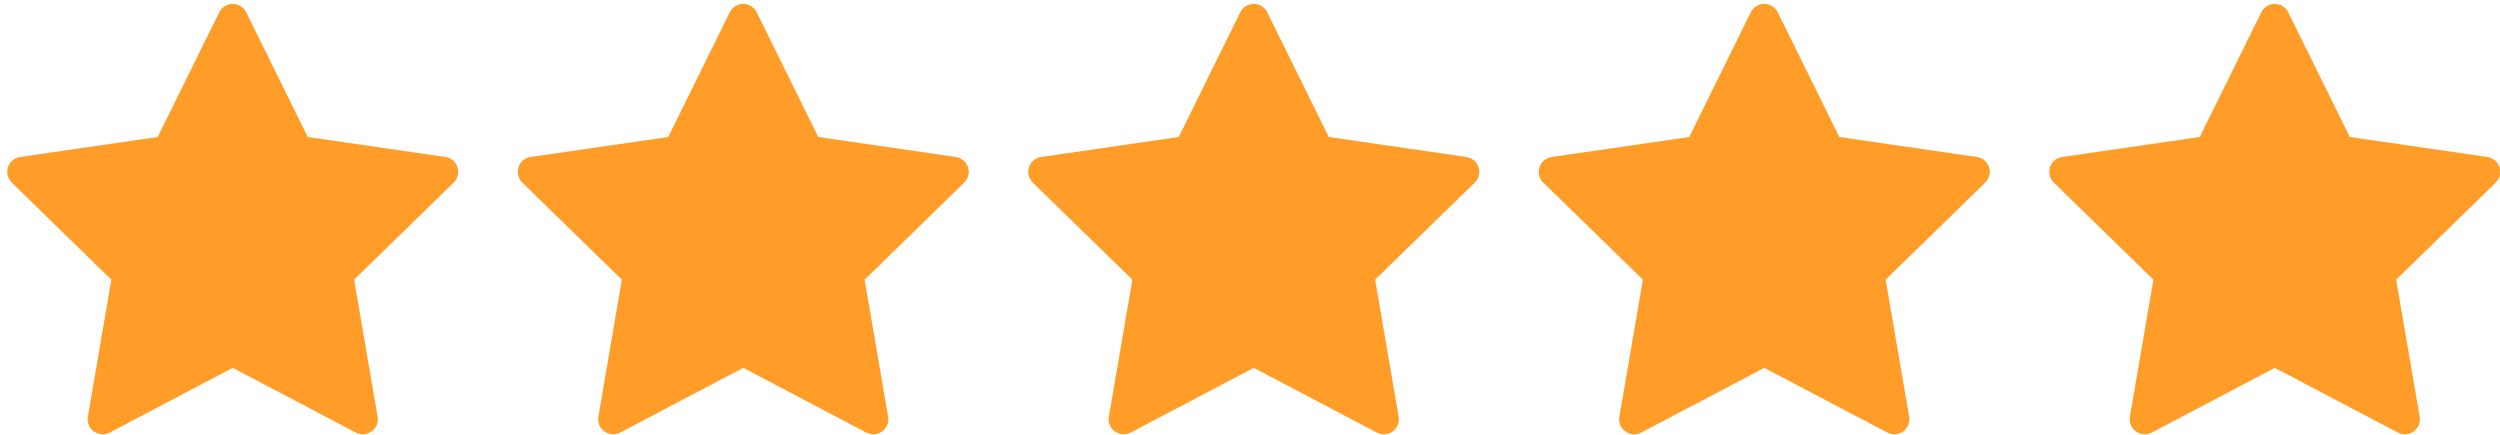
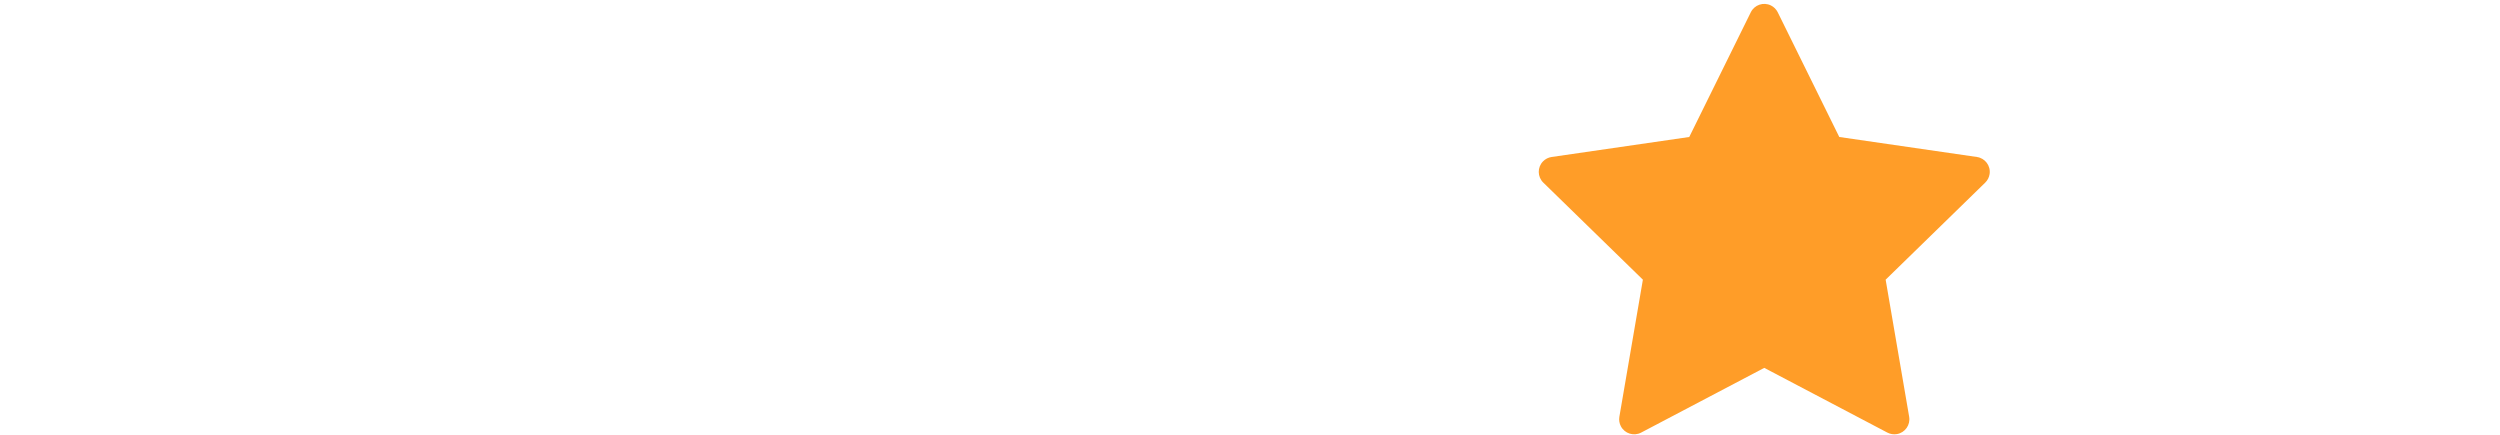
<svg xmlns="http://www.w3.org/2000/svg" width="333px" height="58px" viewBox="0 0 333 58" version="1.1">
  <title>Group 9 Copy</title>
  <desc>Created with Sketch.</desc>
  <g id="Page-1" stroke="none" stroke-width="1" fill="none" fill-rule="evenodd">
    <g id="Group-9-Copy" transform="translate(-3, -2)" fill="#FF9D28">
-       <path d="M34,51 L17.602,59.621 C16.625,60.135 15.415,59.759 14.901,58.781 C14.697,58.392 14.626,57.946 14.7,57.512 L17.832,39.253 L17.832,39.253 L4.566,26.322 C3.775,25.551 3.759,24.285 4.53,23.494 C4.837,23.179 5.239,22.974 5.674,22.911 L24.008,20.247 L24.008,20.247 L32.207,3.634 C32.695,2.643 33.895,2.237 34.885,2.726 C35.28,2.92 35.599,3.24 35.793,3.634 L43.992,20.247 L43.992,20.247 L62.326,22.911 C63.419,23.07 64.176,24.084 64.017,25.177 C63.954,25.613 63.749,26.015 63.434,26.322 L50.168,39.253 L50.168,39.253 L53.3,57.512 C53.486,58.601 52.755,59.635 51.667,59.822 C51.233,59.896 50.787,59.825 50.398,59.621 L34,51 L34,51 Z" id="Star" />
-       <path d="M102,51 L85.602,59.621 C84.625,60.135 83.415,59.759 82.901,58.781 C82.697,58.392 82.626,57.946 82.7,57.512 L85.832,39.253 L85.832,39.253 L72.566,26.322 C71.775,25.551 71.759,24.285 72.53,23.494 C72.837,23.179 73.239,22.974 73.674,22.911 L92.008,20.247 L92.008,20.247 L100.207,3.634 C100.695,2.643 101.895,2.237 102.885,2.726 C103.28,2.92 103.599,3.24 103.793,3.634 L111.992,20.247 L111.992,20.247 L130.326,22.911 C131.419,23.07 132.176,24.084 132.017,25.177 C131.954,25.613 131.749,26.015 131.434,26.322 L118.168,39.253 L118.168,39.253 L121.3,57.512 C121.486,58.601 120.755,59.635 119.667,59.822 C119.233,59.896 118.787,59.825 118.398,59.621 L102,51 L102,51 Z" id="Star-Copy-5" />
-       <path d="M170,51 L153.602,59.621 C152.625,60.135 151.415,59.759 150.901,58.781 C150.697,58.392 150.626,57.946 150.7,57.512 L153.832,39.253 L153.832,39.253 L140.566,26.322 C139.775,25.551 139.759,24.285 140.53,23.494 C140.837,23.179 141.239,22.974 141.674,22.911 L160.008,20.247 L160.008,20.247 L168.207,3.634 C168.695,2.643 169.895,2.237 170.885,2.726 C171.28,2.92 171.599,3.24 171.793,3.634 L179.992,20.247 L179.992,20.247 L198.326,22.911 C199.419,23.07 200.176,24.084 200.017,25.177 C199.954,25.613 199.749,26.015 199.434,26.322 L186.168,39.253 L186.168,39.253 L189.3,57.512 C189.486,58.601 188.755,59.635 187.667,59.822 C187.233,59.896 186.787,59.825 186.398,59.621 L170,51 L170,51 Z" id="Star-Copy-6" />
      <path d="M238,51 L221.602,59.621 C220.625,60.135 219.415,59.759 218.901,58.781 C218.697,58.392 218.626,57.946 218.7,57.512 L221.832,39.253 L221.832,39.253 L208.566,26.322 C207.775,25.551 207.759,24.285 208.53,23.494 C208.837,23.179 209.239,22.974 209.674,22.911 L228.008,20.247 L228.008,20.247 L236.207,3.634 C236.695,2.643 237.895,2.237 238.885,2.726 C239.28,2.92 239.599,3.24 239.793,3.634 L247.992,20.247 L247.992,20.247 L266.326,22.911 C267.419,23.07 268.176,24.084 268.017,25.177 C267.954,25.613 267.749,26.015 267.434,26.322 L254.168,39.253 L254.168,39.253 L257.3,57.512 C257.486,58.601 256.755,59.635 255.667,59.822 C255.233,59.896 254.787,59.825 254.398,59.621 L238,51 L238,51 Z" id="Star-Copy-7" />
-       <path d="M306,51 L289.602,59.621 C288.625,60.135 287.415,59.759 286.901,58.781 C286.697,58.392 286.626,57.946 286.7,57.512 L289.832,39.253 L289.832,39.253 L276.566,26.322 C275.775,25.551 275.759,24.285 276.53,23.494 C276.837,23.179 277.239,22.974 277.674,22.911 L296.008,20.247 L296.008,20.247 L304.207,3.634 C304.695,2.643 305.895,2.237 306.885,2.726 C307.28,2.92 307.599,3.24 307.793,3.634 L315.992,20.247 L315.992,20.247 L334.326,22.911 C335.419,23.07 336.176,24.084 336.017,25.177 C335.954,25.613 335.749,26.015 335.434,26.322 L322.168,39.253 L322.168,39.253 L325.3,57.512 C325.486,58.601 324.755,59.635 323.667,59.822 C323.233,59.896 322.787,59.825 322.398,59.621 L306,51 L306,51 Z" id="Star-Copy-8" />
    </g>
  </g>
</svg>